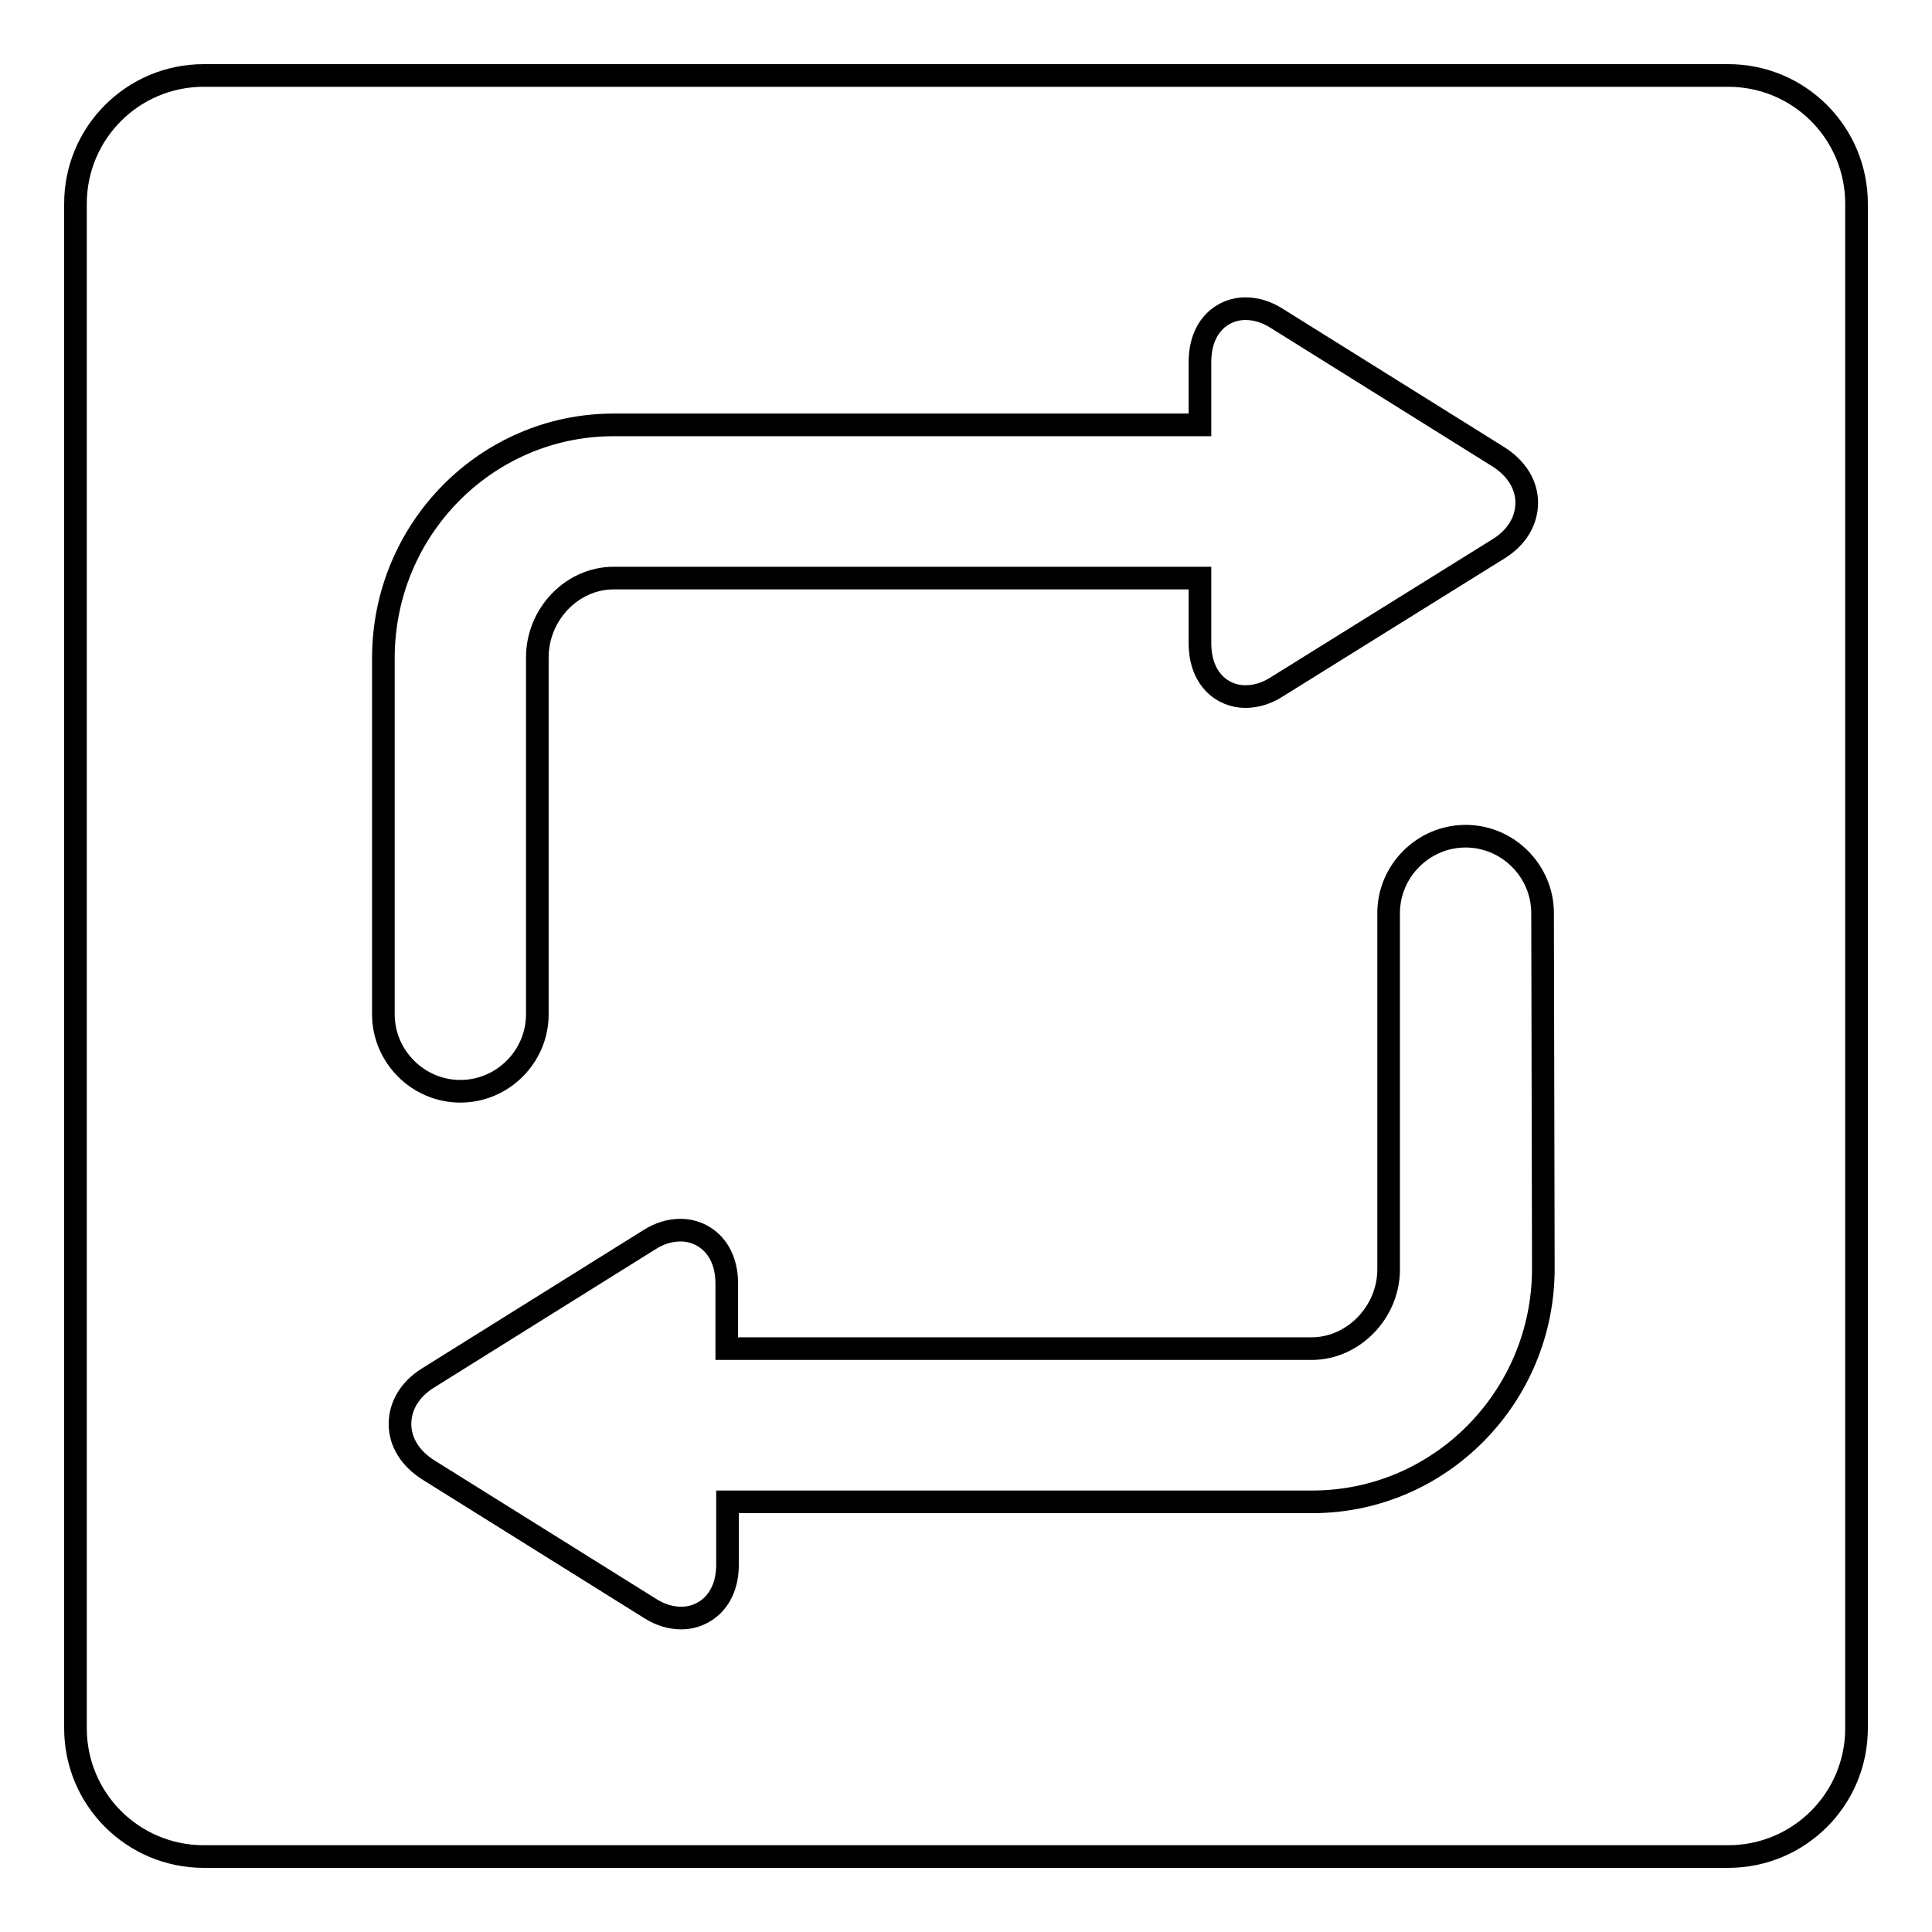
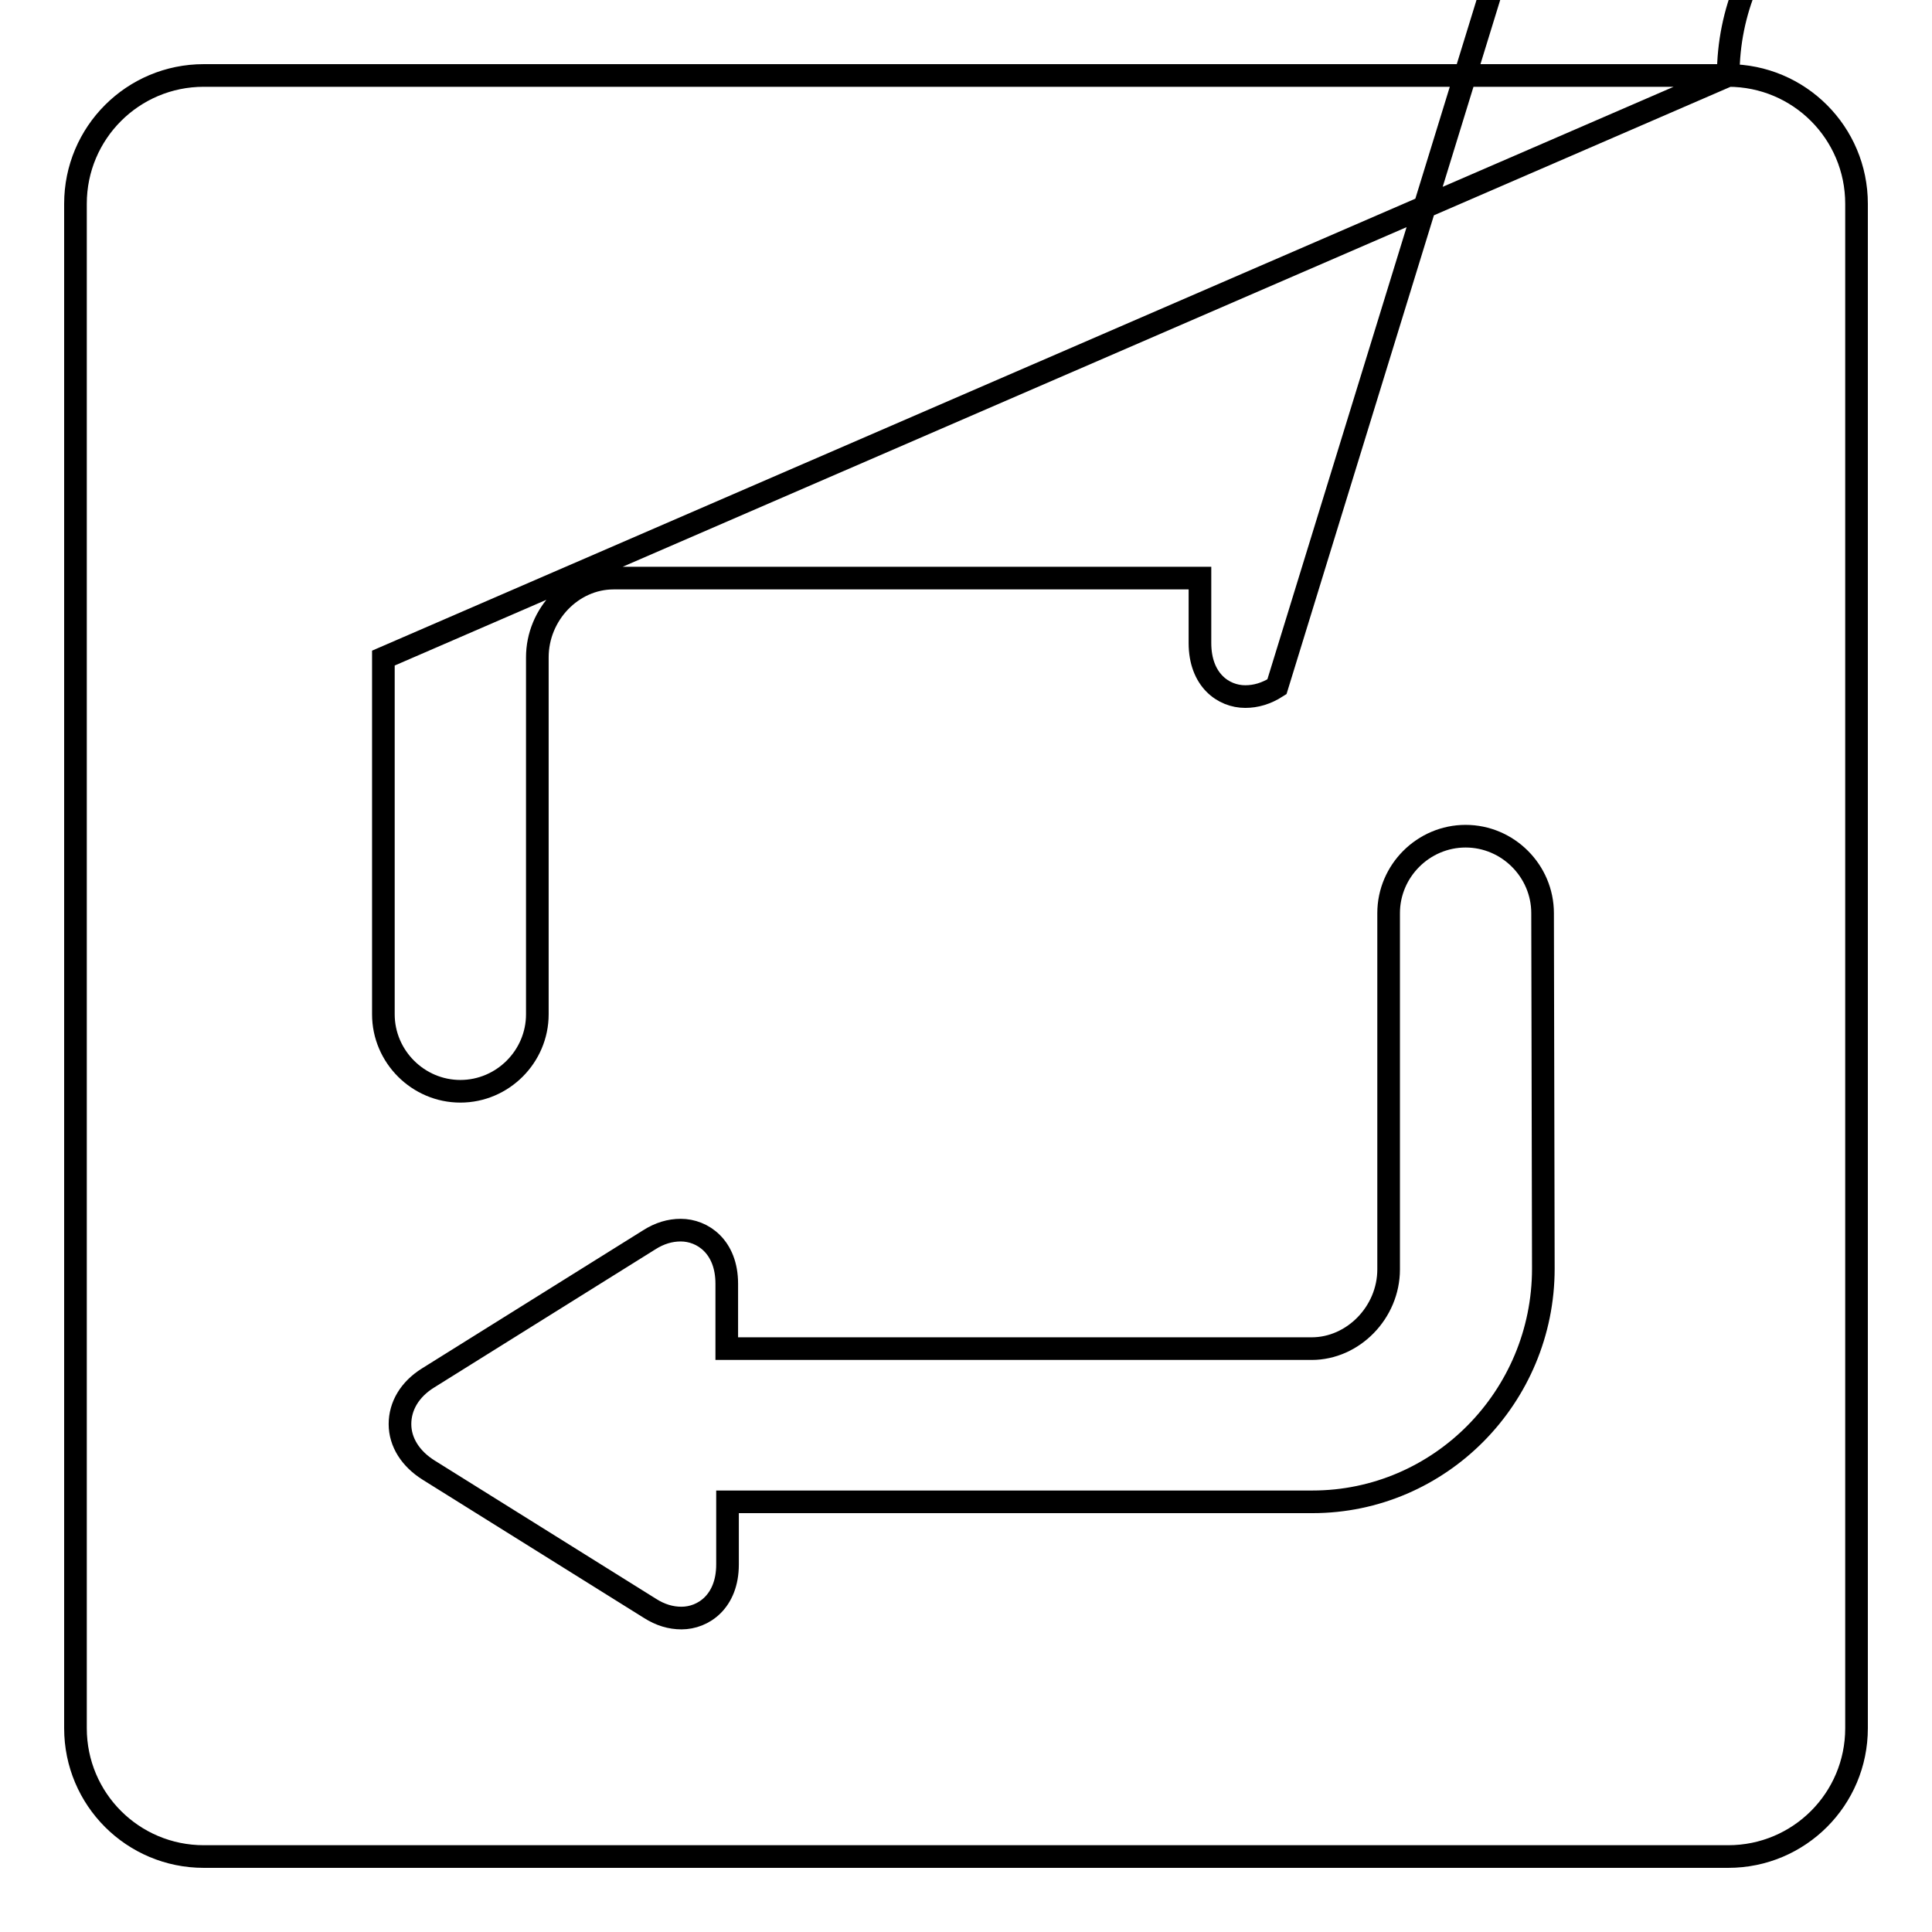
<svg xmlns="http://www.w3.org/2000/svg" version="1.1" x="0px" y="0px" viewBox="0 0 256 256" enable-background="new 0 0 256 256" xml:space="preserve">
  <g>
    <g>
-       <path stroke-width="3" fill-opacity="0" stroke="#000000" d="M229,10H27c-9.4,0-17,7.6-17,17v202c0,9.4,7.6,17,17,17h202c9.4,0,17-7.6,17-17V27C246,17.6,238.4,10,229,10z M50.8,87.2c0-17.1,13.7-30.9,30.5-30.9H159v-8.3c0-4.9,3.1-7.1,6-7.1c1.4,0,2.8,0.4,4.2,1.3l29.3,18.3c2.4,1.5,3.8,3.7,3.8,6.1s-1.3,4.6-3.7,6.1L169.2,91c-1.4,0.9-2.8,1.3-4.2,1.3c-2.9,0-6-2.2-6-7.1v-8.6H81.3c-5.5,0-10.1,4.8-10.1,10.5v47.3c0,5.6-4.6,10.2-10.2,10.2s-10.2-4.6-10.2-10.2L50.8,87.2L50.8,87.2z M204.5,168.1c0,17-13.7,30.9-30.6,30.9H96.4v8.3c0,4.9-3.2,7.1-6.1,7.1c-1.4,0-2.8-0.4-4.2-1.3l-29.3-18.3c-2.4-1.5-3.8-3.7-3.8-6.1s1.3-4.6,3.7-6.1l29.3-18.3c1.4-0.9,2.8-1.3,4.2-1.3c2.9,0,6.1,2.2,6.1,7.1v8.6h77.5c5.5,0,10.2-4.8,10.2-10.5v-47.2c0-5.6,4.6-10.2,10.2-10.2s10.2,4.6,10.2,10.2L204.5,168.1L204.5,168.1z" />
+       <path stroke-width="3" fill-opacity="0" stroke="#000000" d="M229,10H27c-9.4,0-17,7.6-17,17v202c0,9.4,7.6,17,17,17h202c9.4,0,17-7.6,17-17V27C246,17.6,238.4,10,229,10z c0-17.1,13.7-30.9,30.5-30.9H159v-8.3c0-4.9,3.1-7.1,6-7.1c1.4,0,2.8,0.4,4.2,1.3l29.3,18.3c2.4,1.5,3.8,3.7,3.8,6.1s-1.3,4.6-3.7,6.1L169.2,91c-1.4,0.9-2.8,1.3-4.2,1.3c-2.9,0-6-2.2-6-7.1v-8.6H81.3c-5.5,0-10.1,4.8-10.1,10.5v47.3c0,5.6-4.6,10.2-10.2,10.2s-10.2-4.6-10.2-10.2L50.8,87.2L50.8,87.2z M204.5,168.1c0,17-13.7,30.9-30.6,30.9H96.4v8.3c0,4.9-3.2,7.1-6.1,7.1c-1.4,0-2.8-0.4-4.2-1.3l-29.3-18.3c-2.4-1.5-3.8-3.7-3.8-6.1s1.3-4.6,3.7-6.1l29.3-18.3c1.4-0.9,2.8-1.3,4.2-1.3c2.9,0,6.1,2.2,6.1,7.1v8.6h77.5c5.5,0,10.2-4.8,10.2-10.5v-47.2c0-5.6,4.6-10.2,10.2-10.2s10.2,4.6,10.2,10.2L204.5,168.1L204.5,168.1z" />
      <g />
      <g />
      <g />
      <g />
      <g />
      <g />
      <g />
      <g />
      <g />
      <g />
      <g />
      <g />
      <g />
      <g />
      <g />
    </g>
  </g>
</svg>